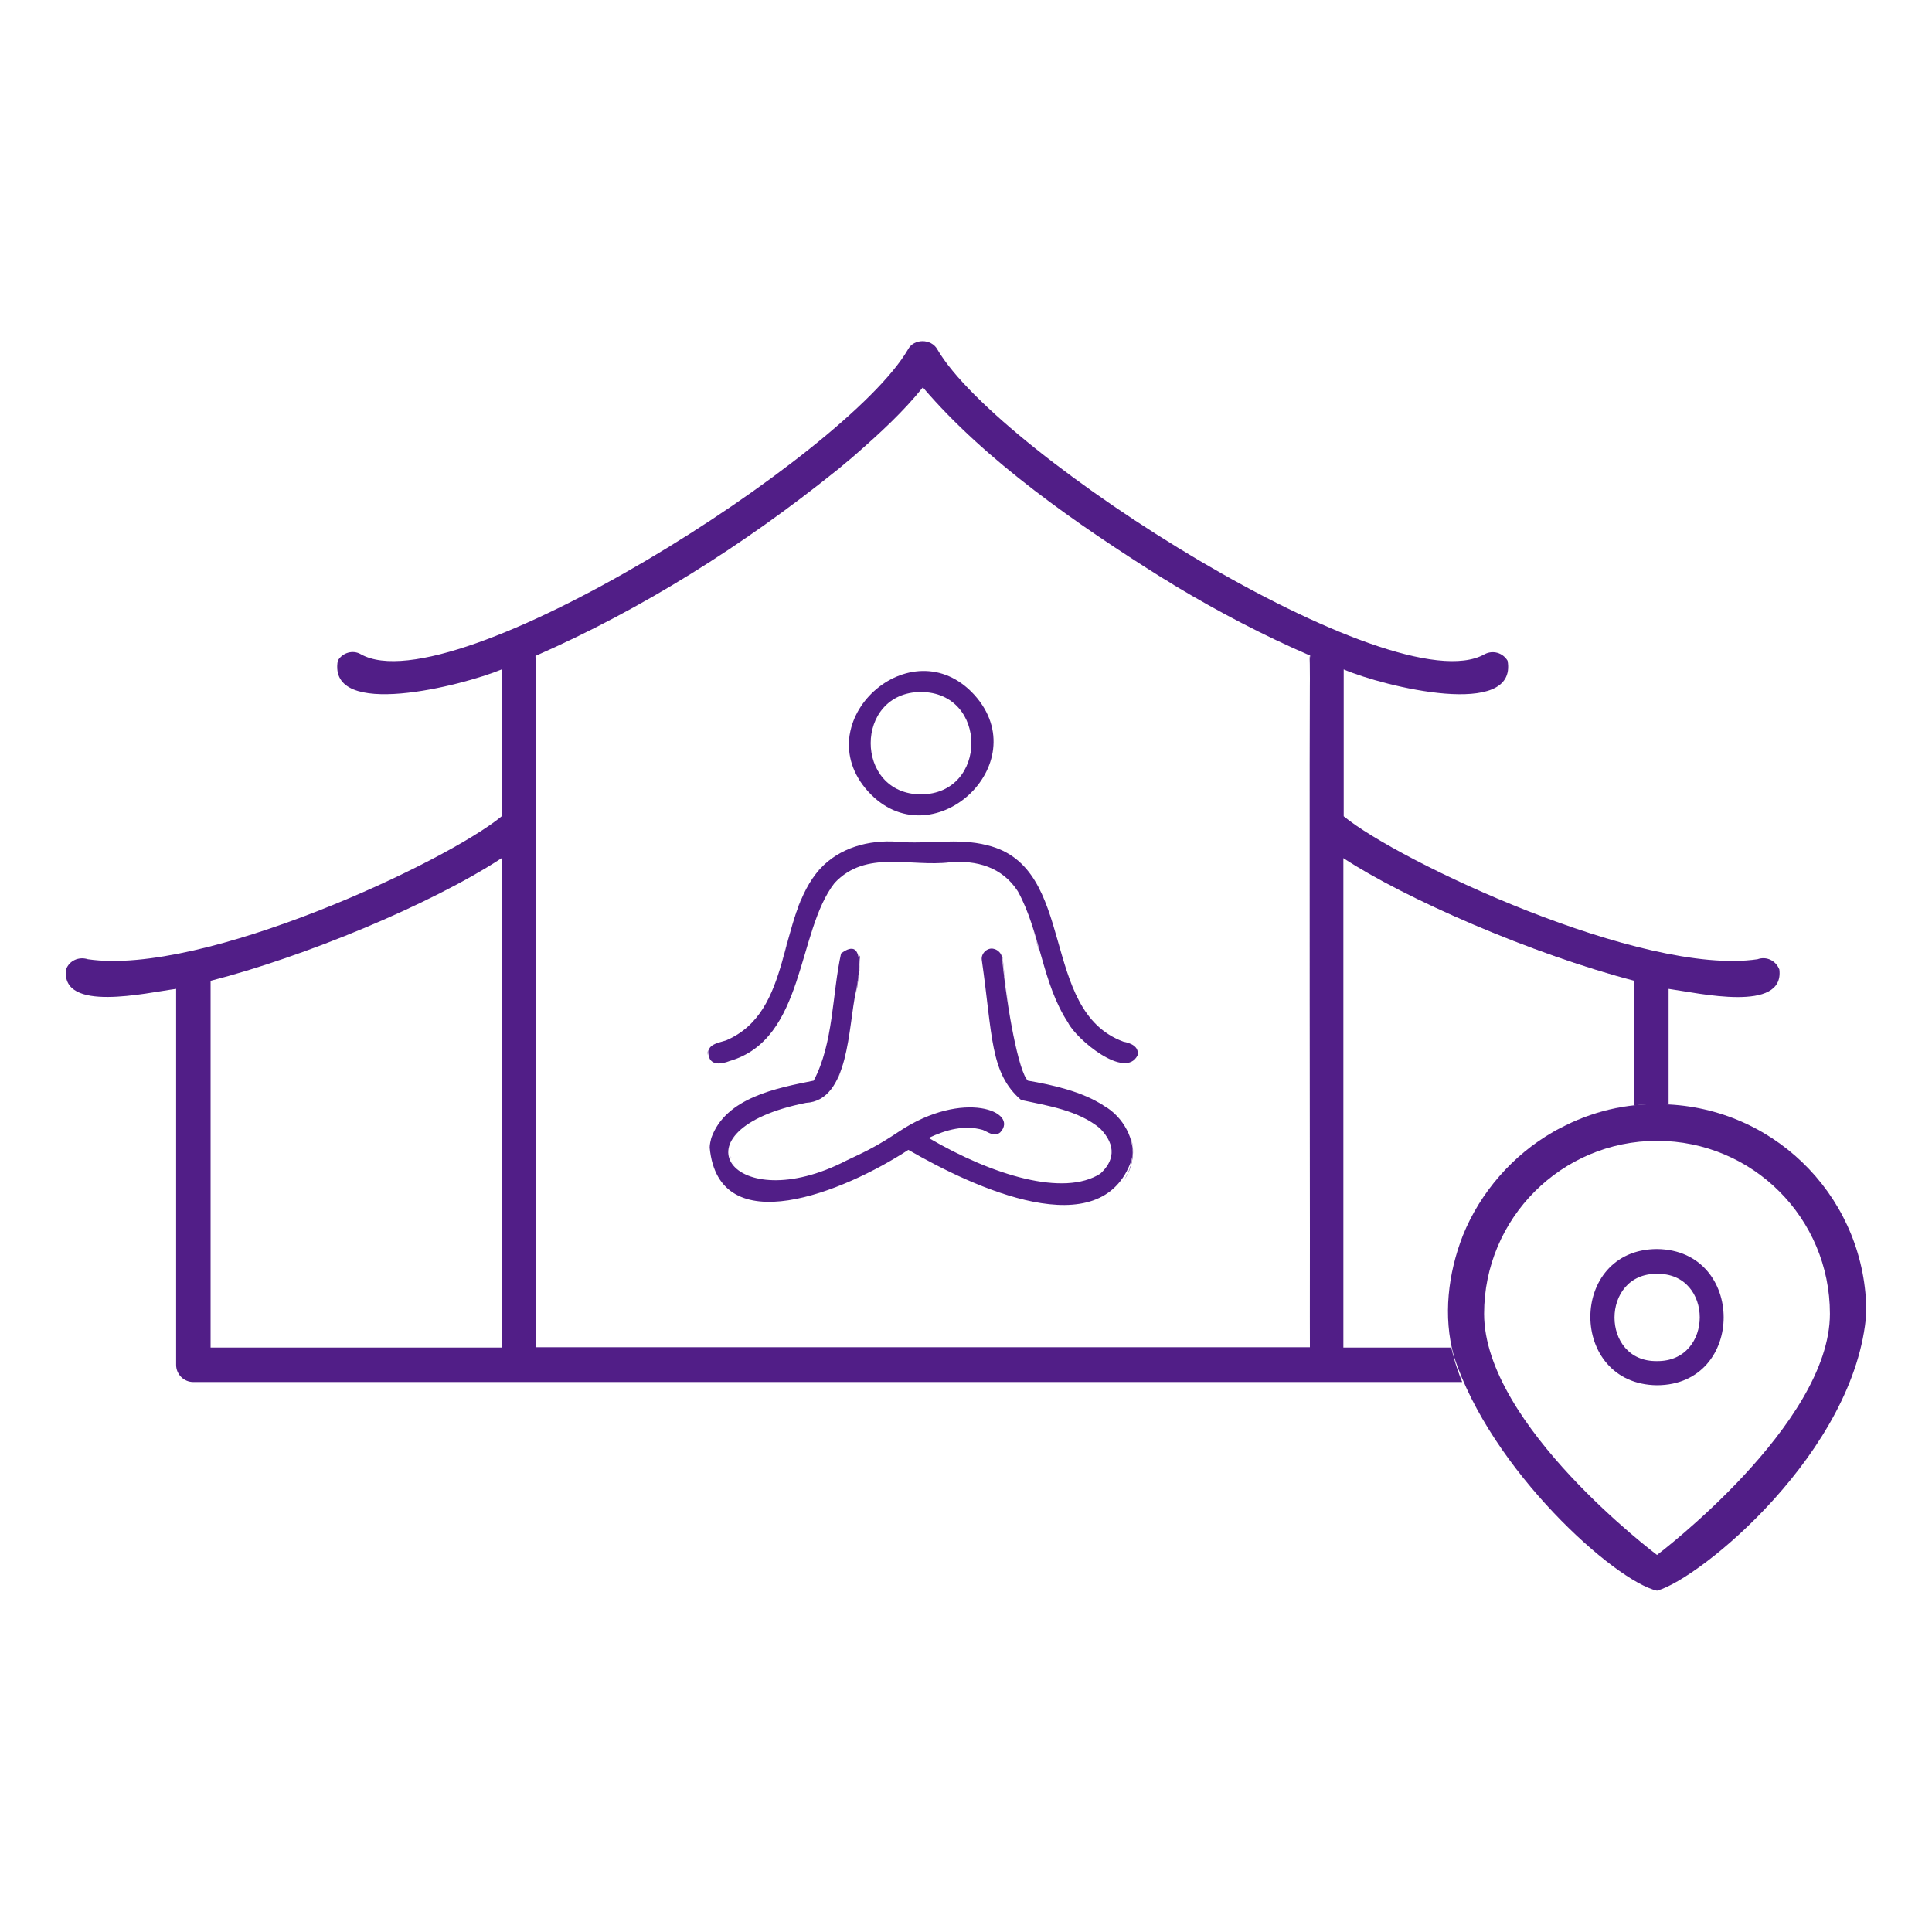
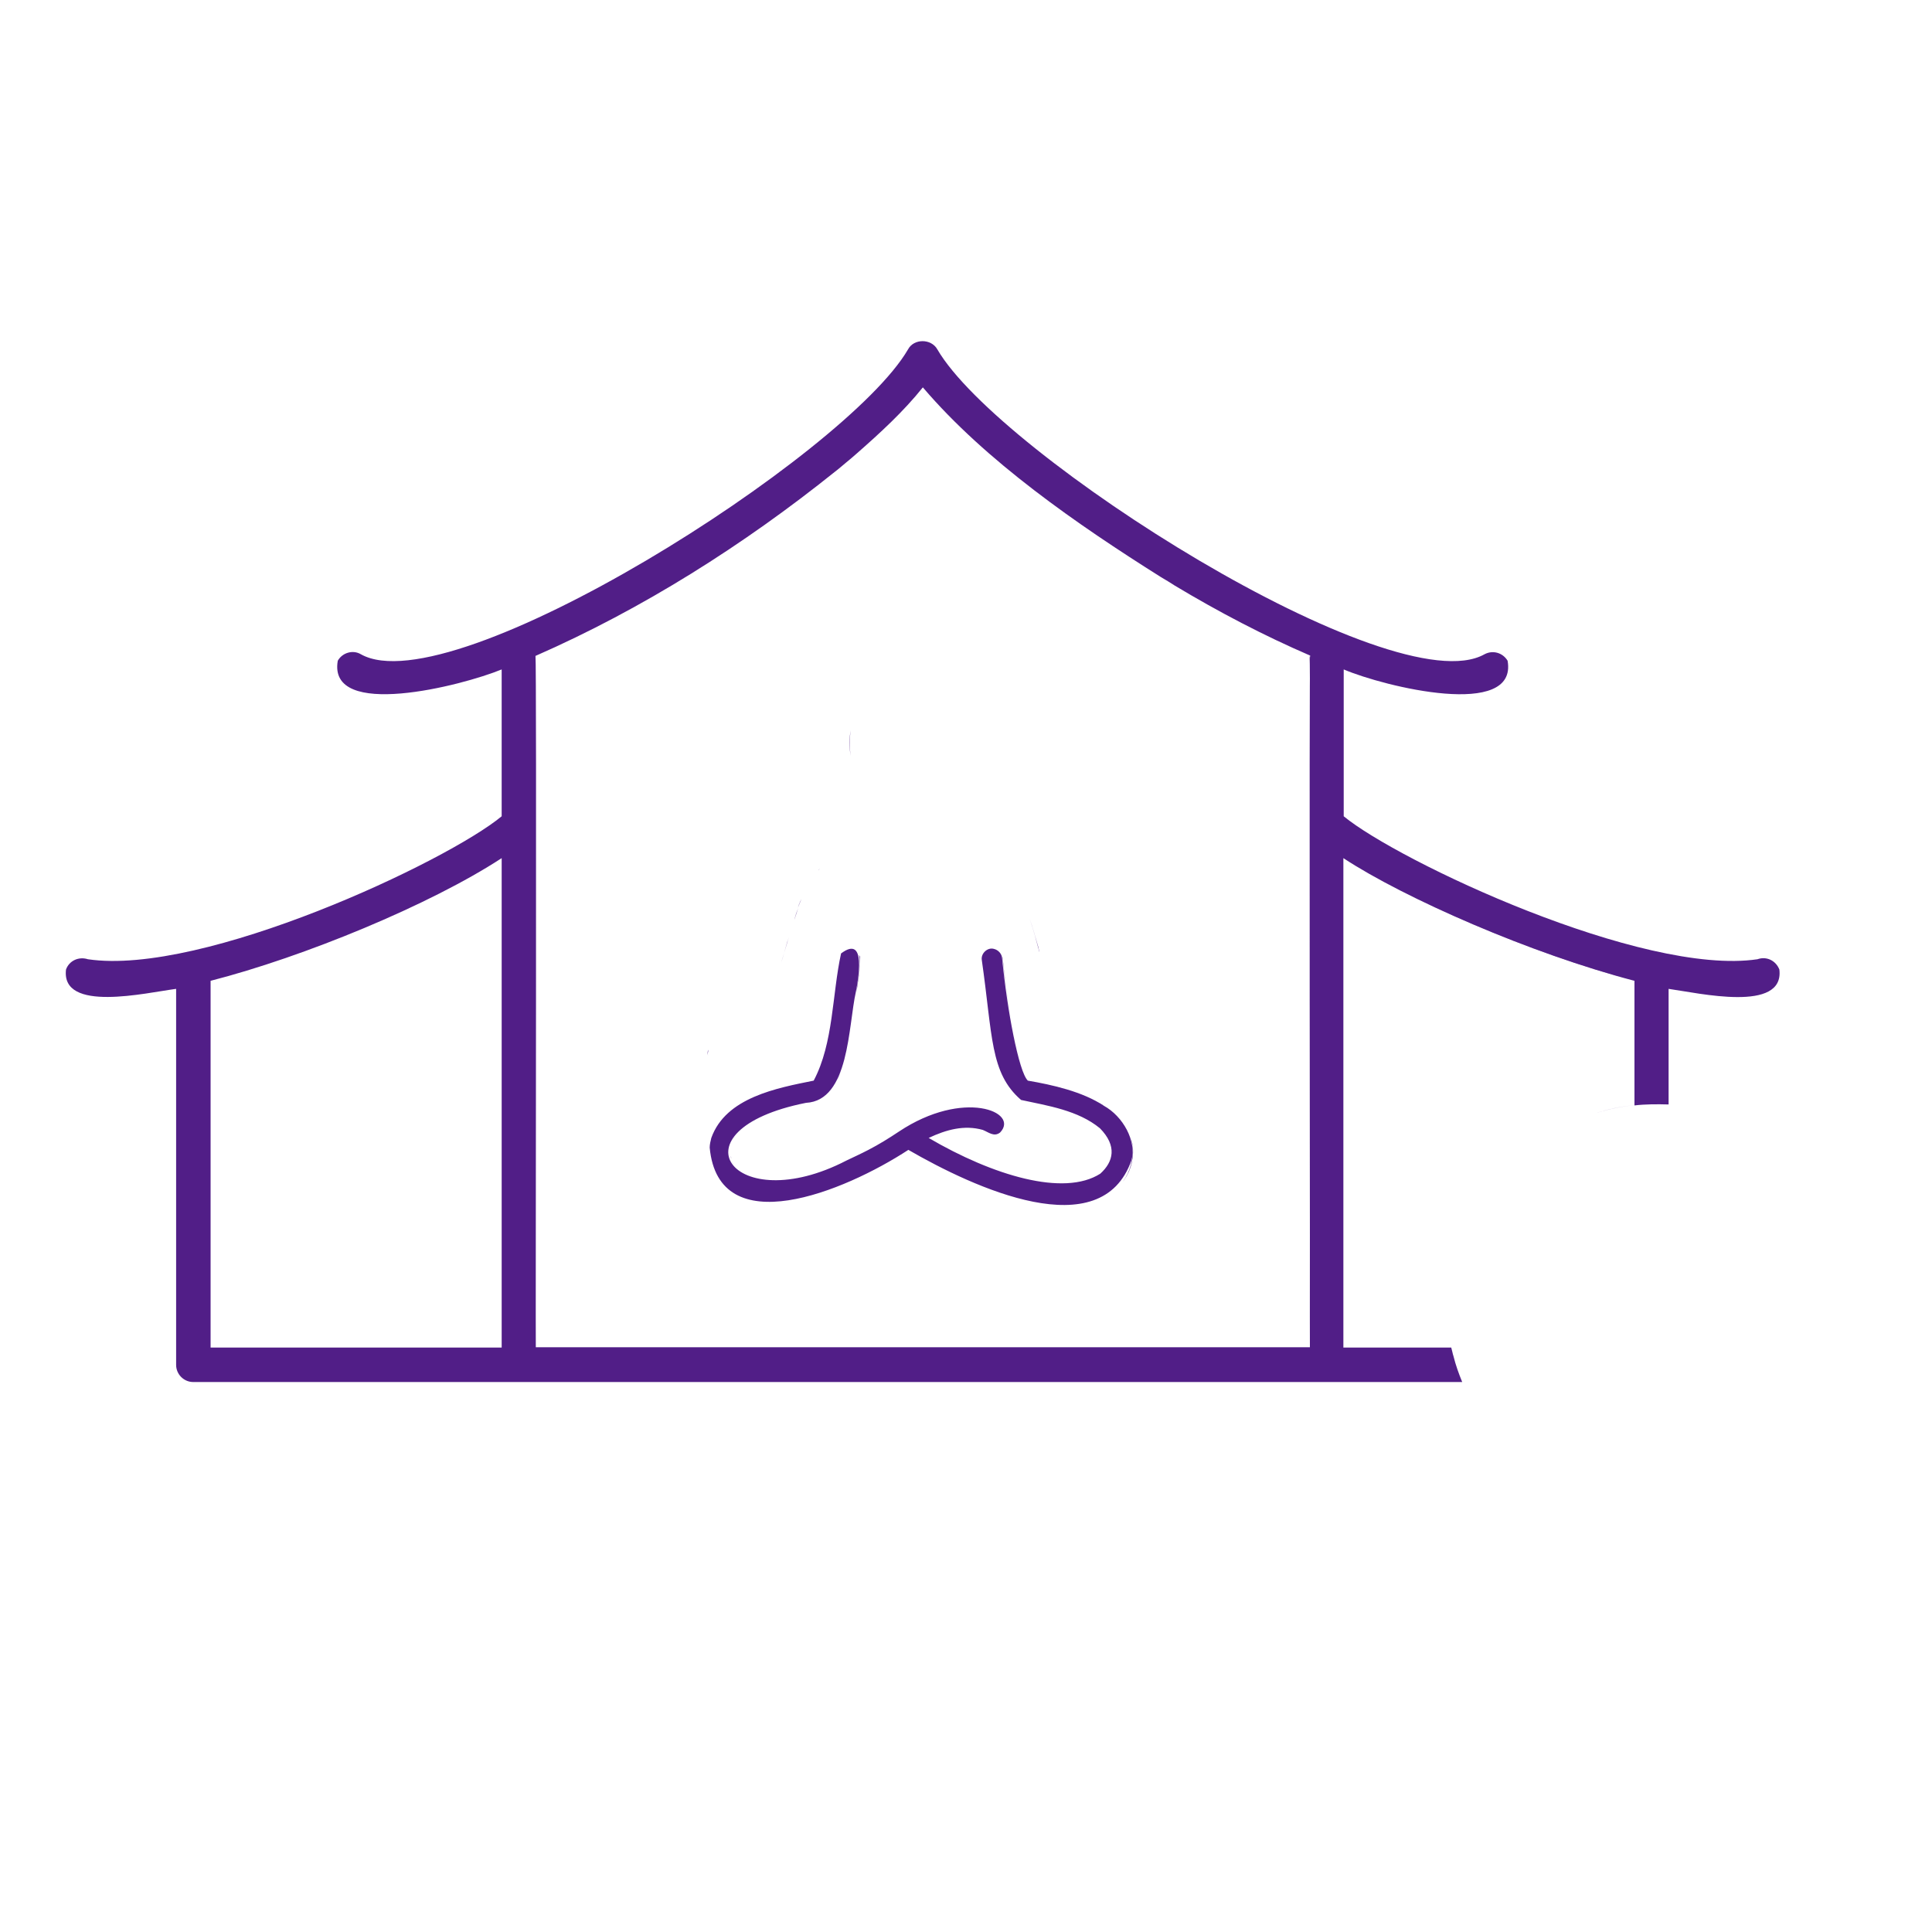
<svg xmlns="http://www.w3.org/2000/svg" version="1.1" id="Capa_1" x="0px" y="0px" viewBox="0 0 600 600" style="enable-background:new 0 0 600 600;" xml:space="preserve">
  <style type="text/css">
	.st0{fill:#511E87;}
	.st1{fill:#511E87;enable-background:new    ;}
</style>
  <rect x="155.8" y="266.5" class="st0" width="0" height="152" />
  <path class="st0" d="M514.5,342.8h0.1C514.6,342.8,514.6,342.8,514.5,342.8z" />
  <path class="st0" d="M452.3,423.9L452.3,423.9L452.3,423.9z" />
  <path class="st0" d="M511.2,343C511.2,343,511.1,343,511.2,343C511.1,343,511.2,343,511.2,343z" />
  <path class="st0" d="M507.7,304.5L507.7,304.5c-32.1-8.4-71.5-25.6-90.4-38.1l0,0C436.3,278.9,475.7,296.3,507.7,304.5z" />
  <path class="st0" d="M507.7,304.5v38.7c-4.1,0.4-8.1,1.2-11.8,2.4c3.8-1.2,7.8-2,11.8-2.4V304.5L507.7,304.5z" />
  <path class="st0" d="M451.5,421.2L451.5,421.2L451.5,421.2z" />
  <path class="st0" d="M404.7,202.7c0.7,0.3,1.5,0.7,2.1,0.9c-0.1,0.4-0.1,0.8-0.1,1.2l0,0v213.6l0,0c0.1-1.3-0.3-213.7,0.1-214.8  C406.2,203.3,405.5,203.1,404.7,202.7z M351.7,355.7c-0.1-0.7-0.3-1.5-0.4-2.1c0.7,2.4,0.7,4.8,0.3,6.8l0,0  c-0.4,2.5-1.5,4.8-2.9,6.6C351,363.9,352.1,359.8,351.7,355.7z M340.9,342.3c0.7,0.4,1.3,0.8,2,1.2  C342.4,343.1,341.7,342.7,340.9,342.3z M322.5,294.3c-0.9-3-1.7-6.1-2.7-8.9c1.1,3.2,2.1,6.9,3,10.3  C322.8,295.2,322.5,294.7,322.5,294.3z M311.4,297.6c0-0.1,0-0.3-0.1-0.4c1.6,16.2,5.2,35.9,8.1,38.5l0,0  C316.5,333,313,314.1,311.4,297.6z M311,296.6c0,0.1,0.1,0.1,0.1,0.3C311.1,296.8,311.1,296.7,311,296.6z M313.9,274.2L313.9,274.2  c0.1,0.1,0.3,0.3,0.4,0.4C314.1,274.4,314,274.3,313.9,274.2z M311.9,347.7c0.5,1.1,0.4,2.4-0.4,3.3  C312.3,350.1,312.4,348.8,311.9,347.7z M286.6,120.3L286.6,120.3L286.6,120.3c4.1,5.2,9.8,10.9,16.6,17  C296.4,131.2,290.7,125.5,286.6,120.3z M267.1,297.4c0-0.3-0.1-0.5-0.3-0.8c0.8,3.7-0.7,8.1-0.8,11.5  C266.4,304.8,267.2,301.1,267.1,297.4z M264.2,226.8c-0.5,2.5-0.5,5.3,0,8C263.8,232.3,263.8,229.3,264.2,226.8z M260,335.5  c0.4-0.8,0.7-1.7,1.1-2.7C260.7,333.8,260.3,334.7,260,335.5z M254.6,269.8c-0.1,0.1-0.3,0.3-0.4,0.5  C254.3,270,254.5,269.9,254.6,269.8L254.6,269.8z M248.5,280c-0.3,0.7-0.5,1.2-0.7,1.9c0.3-0.9,0.7-1.7,1.1-2.7  C248.8,279.5,248.6,279.7,248.5,280z M246.8,285.2c0,0.1-0.1,0.3-0.1,0.4c0.4-1.2,0.8-2.4,1.2-3.6  C247.5,283,247.1,284.1,246.8,285.2z M244.5,292.5c-0.7,2.3-1.2,4.4-1.9,6.5c0.8-2.7,1.6-5.3,2.4-8  C244.8,291.5,244.7,292.1,244.5,292.5z M227.8,353.7c0.1-0.3,0.4-0.7,0.7-1.1C228.2,353,228,353.3,227.8,353.7z M227.3,360.6  c0.1,0.5,0.4,0.9,0.7,1.3C227.7,361.5,227.4,361,227.3,360.6z M226.8,357c0,0.5,0,1.1,0,1.5C226.8,358.1,226.8,357.6,226.8,357z   M227,359.3c0-0.1,0-0.1,0-0.3c0,0.3,0.1,0.5,0.1,0.8C227,359.5,227,359.4,227,359.3z M226.9,356.5c0-0.4,0.1-0.8,0.3-1.2  C227,355.7,226.9,356.1,226.9,356.5z M220,326c-0.3,0.5-0.3,1.3-0.1,1.9C219.7,327.3,219.9,326.7,220,326z" />
-   <path class="st0" d="M302.6,215.8c-19.6-21.5-52.5,8.4-33,30C289.2,267.3,322.1,237.4,302.6,215.8z M286,246.7  c-20.8-0.1-20.8-31.7,0-31.8C306.9,215,306.9,246.6,286,246.7z" />
-   <path class="st0" d="M353.3,327.7c-3.8,7.8-19.1-5-21.6-10.1l0,0c-8.1-12.3-8.6-28.1-15.6-40.8l0,0c-4.9-7.6-12.9-9.7-21.1-9  c-12.3,1.5-26-4-35.8,6.4l0,0c-11.8,15.1-9.1,48.5-32.6,55.3c-2.3,0.9-5.8,1.6-6.5-1.6c-0.9-3.6,3-4,5.4-4.8  c21-9,15.6-38.3,29.2-53.3l0,0c6.1-6.6,15.1-9,23.9-8.4c9.3,0.9,18.8-1.3,28,1.1c28.2,6.8,15.9,51.3,42.3,61  C351,323.9,353.8,324.9,353.3,327.7z" />
  <path class="st0" d="M351.4,360.3c-9.4,26.9-48.9,8.6-69.3-3.2c-19.9,13-58.9,29-61.7-0.7c0-1.1,0.3-2.1,0.5-3l0,0  c4.5-12.6,20.4-15.5,31.8-17.8c6.2-11.7,5.7-26.8,8.5-39.5c8-6,5.3,8.2,4.6,11.9c-2.4,10.7-2,33.8-15.5,34.5  c-42.6,8.5-22.7,36.2,12.6,17.9l0,0c2.3-1.1,4.5-2.1,6.8-3.3l0,0c3.3-1.7,6.5-3.7,9.5-5.7c20-13.3,37.5-6.1,31.4,0.3l0,0  c-1.9,1.5-3.6-0.1-5.4-0.8c-5.7-1.6-11.3-0.1-16.8,2.5c20,11.7,42,18.3,53.3,11.1c4.1-3.7,5.3-8.6-0.1-14.1l0,0  c-6.8-5.6-16.2-7-24.5-8.8c-9.7-8.4-8.8-19.9-12.2-43.5c-0.3-2.1,1.9-4,3.8-3.4c1.3,0.3,2.4,1.5,2.5,2.8c1.6,16.4,5.2,35.4,8,38.1  c7.6,1.3,17,3.4,23.6,7.8l0,0C348.8,346.7,353,354.4,351.4,360.3z" />
  <path class="st1" d="M552.6,301.1c-1.1-2.8-4-4.2-6.8-3.2c-35.7,5.3-111.5-30.4-128.5-44.4v-45.6c12.7,5.4,54.1,15.5,50.9-2.7  c-1.5-2.5-4.6-3.4-7.2-2c-28.4,15.9-150.8-61.8-169.9-94.7c-1.9-3.4-7.3-3.4-9.1,0c-19.1,32.9-141.5,110.6-169.9,94.7  c-2.5-1.5-5.8-0.5-7.2,2c-3.2,18.4,38.5,7.8,50.9,2.7v45.6c-17,14.1-92.8,49.7-128.5,44.4c-2.8-0.9-5.8,0.4-6.8,3.2  c-1.6,13.5,24.9,7.2,34.2,6v116.8c0,2.9,2.4,5.3,5.3,5.3h394.1c-1.1-2.7-2-5.2-2.7-8c-0.3-0.9-0.4-1.7-0.7-2.7h-33.5v-152  c19,12.5,58.3,29.7,90.4,38.1v38.7c3.4-0.4,7-0.4,10.6-0.3v-35.9C527.6,308.4,554.2,314.6,552.6,301.1z M65.4,418.6V304.6  c28.9-7.4,68.2-23.6,90.4-38.1v152H65.4z M166.4,418.6c-0.1-1.3,0.3-213.9-0.1-214.9c33.3-14.6,64.7-34.5,93-57.2l0,0  c1.2-0.9,2.3-1.9,3.4-2.8l0,0c1.1-0.9,2.3-1.9,3.3-2.8l0,0c7.3-6.4,14.6-13.1,20.6-20.6c19.5,22.9,48,42.6,73.9,58.9l0,0  c1.5,0.9,2.9,1.7,4.4,2.7c13.5,8.1,27.6,15.5,42,21.7c-0.1,0.4-0.1,0.8-0.1,1.2l0,0v213.6H166.4V418.6z" />
-   <path class="st0" d="M518.3,343L518.3,343c-11-0.7-22.3,1.6-32.1,6.5c-1.3,0.7-2.7,1.3-3.8,2l0,0c-12.6,7.2-22.7,18.8-28.1,32.2  c-4.6,11.8-6.2,25.1-2.8,37.4c11.4,35.4,50.1,70,63.1,72.9c13.5-3.7,61.8-43.4,65-86.2C579.7,373.2,552.6,344.8,518.3,343z   M514.6,482.9c0,0-53.7-40.3-53.7-74.9c0-29.6,24-53.7,53.7-53.7s53.7,24,53.7,53.7C568.3,442.4,514.6,482.9,514.6,482.9z" />
-   <path class="st0" d="M514.6,387.9c-27.6,0.1-27.6,42,0,42.3C542.2,430.1,542.2,388.2,514.6,387.9z M514.6,422.7  c-17.6,0.3-17.6-27.3,0-27.1C532.3,395.3,532.3,422.9,514.6,422.7z" />
</svg>